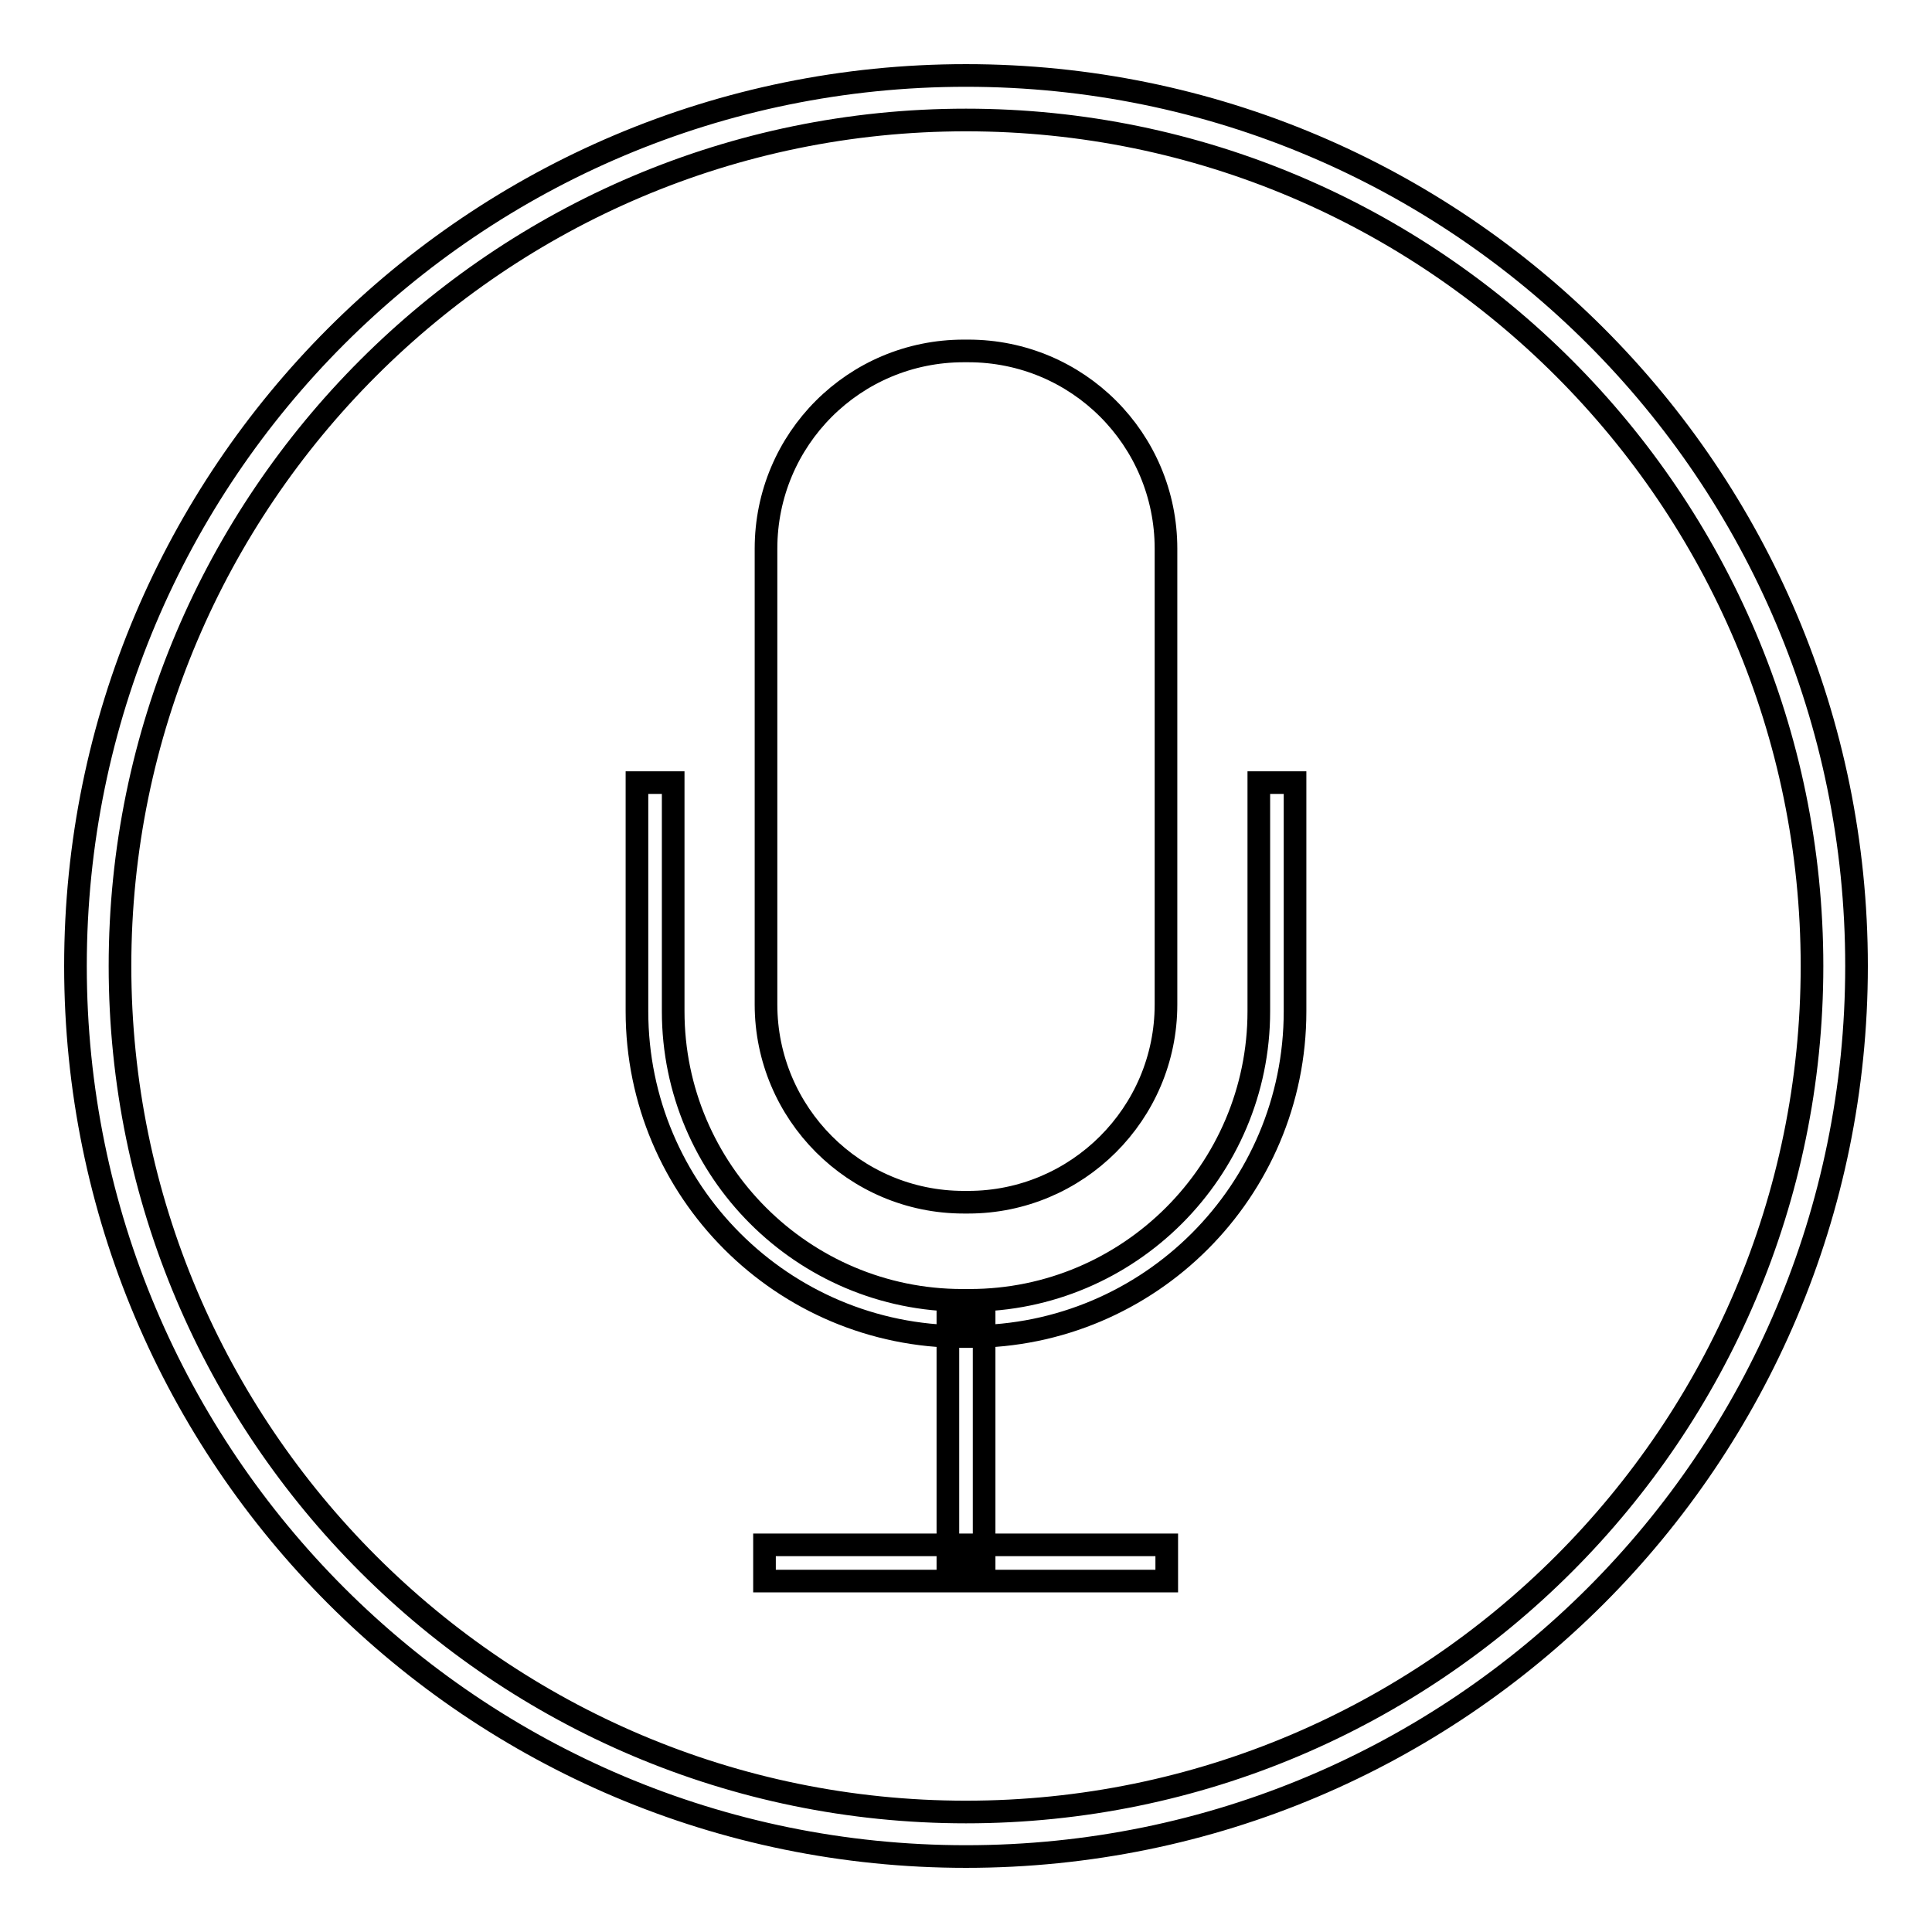
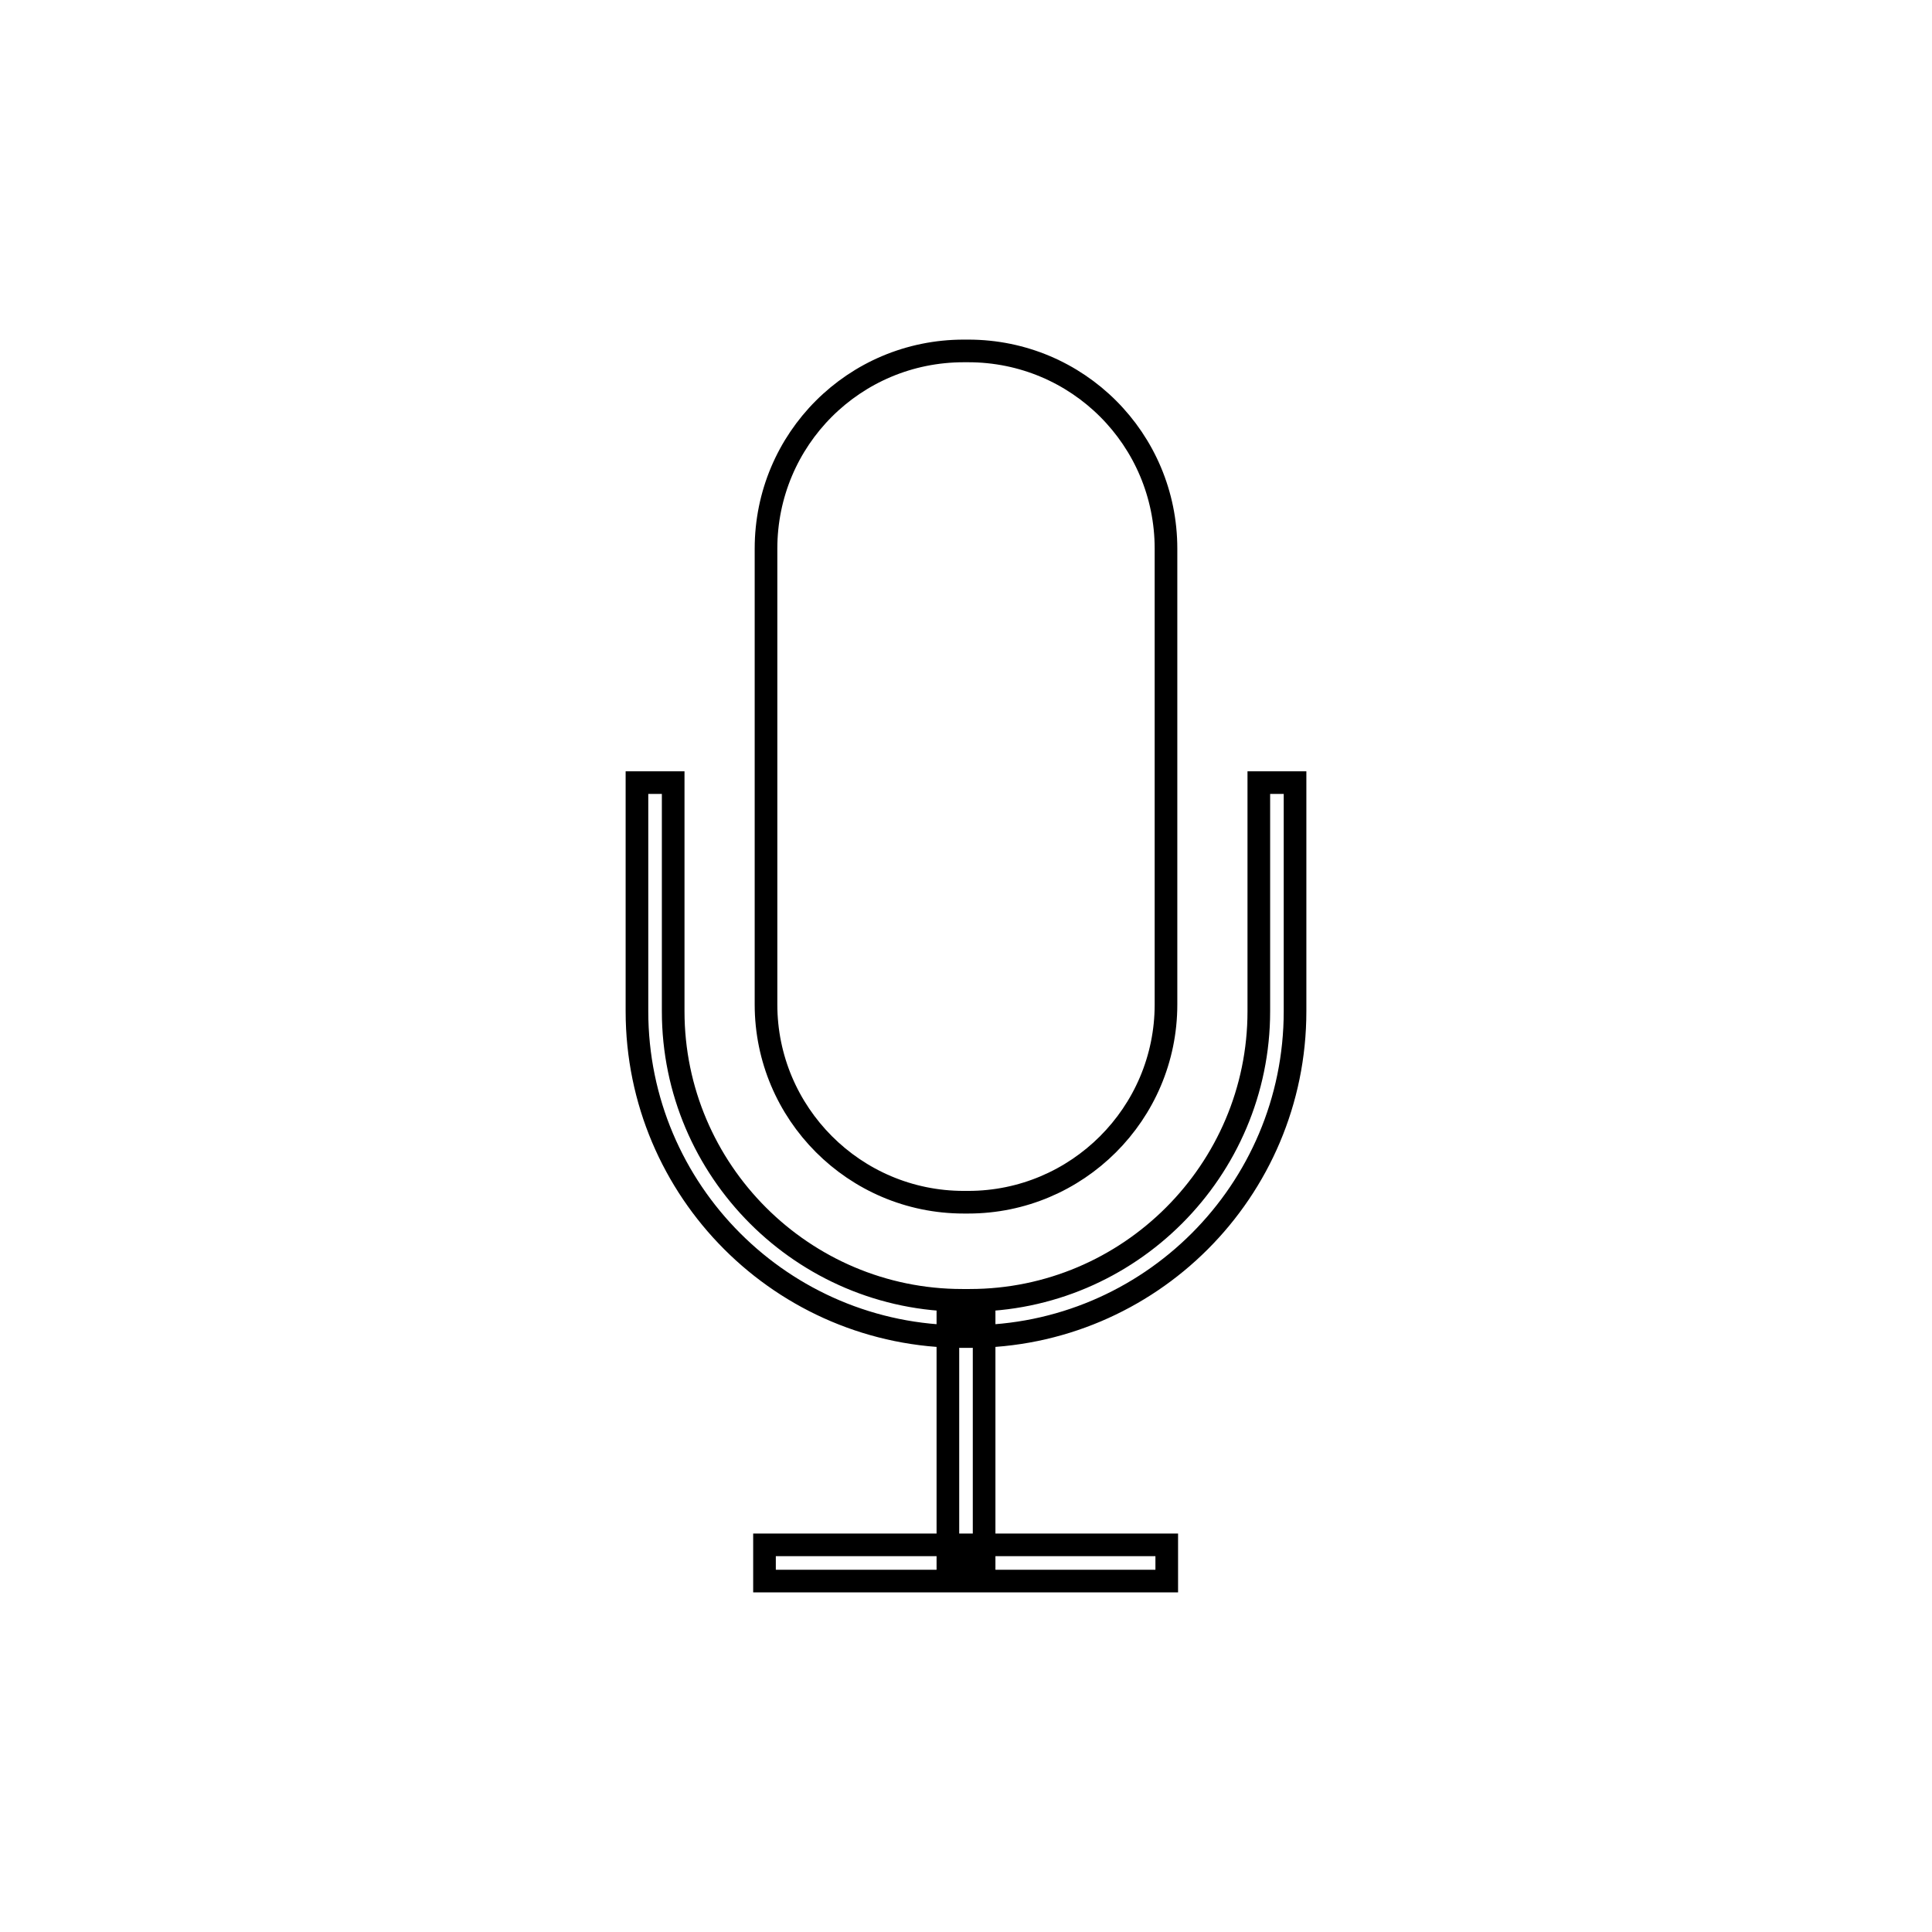
<svg xmlns="http://www.w3.org/2000/svg" version="1.1" x="0px" y="0px" viewBox="0 0 256 256" enable-background="new 0 0 256 256" xml:space="preserve">
  <g>
    <g>
-       <path stroke-width="3" fill-opacity="0" stroke="#000000" d="M128,15.9c61.8,0,112.1,50.3,112.1,112.1c0,61.8-50.3,112.1-112.1,112.1c-61.8,0-112.1-50.3-112.1-112.1C15.9,66.2,66.2,15.9,128,15.9 M128,10C62.8,10,10,62.8,10,128c0,65.2,52.8,118,118,118c65.2,0,118-52.8,118-118C246,62.8,193.2,10,128,10L128,10z" />
      <path stroke-width="3" fill-opacity="0" stroke="#000000" d="M154.5,133.1c0,14.5-11.8,26.2-26.2,26.2h-0.6c-14.5,0-26.2-11.8-26.2-26.2V72.7c0-14.5,11.7-26.2,26.2-26.2h0.6c14.5,0,26.2,11.7,26.2,26.2V133.1z M166.8,103.7V134c0,21.1-17.2,38.3-38.3,38.3h-1c-21.1,0-38.3-17.2-38.3-38.3v-30.3h-4.8V134c0,23.8,19.3,43.1,43.1,43.1h1c23.8,0,43.1-19.3,43.1-43.1v-30.3H166.8z M130.4,174.6h-4.8v32.5h4.8V174.6z M154.6,209.5v-4.8h-53.3v4.8H154.6z" />
    </g>
  </g>
</svg>